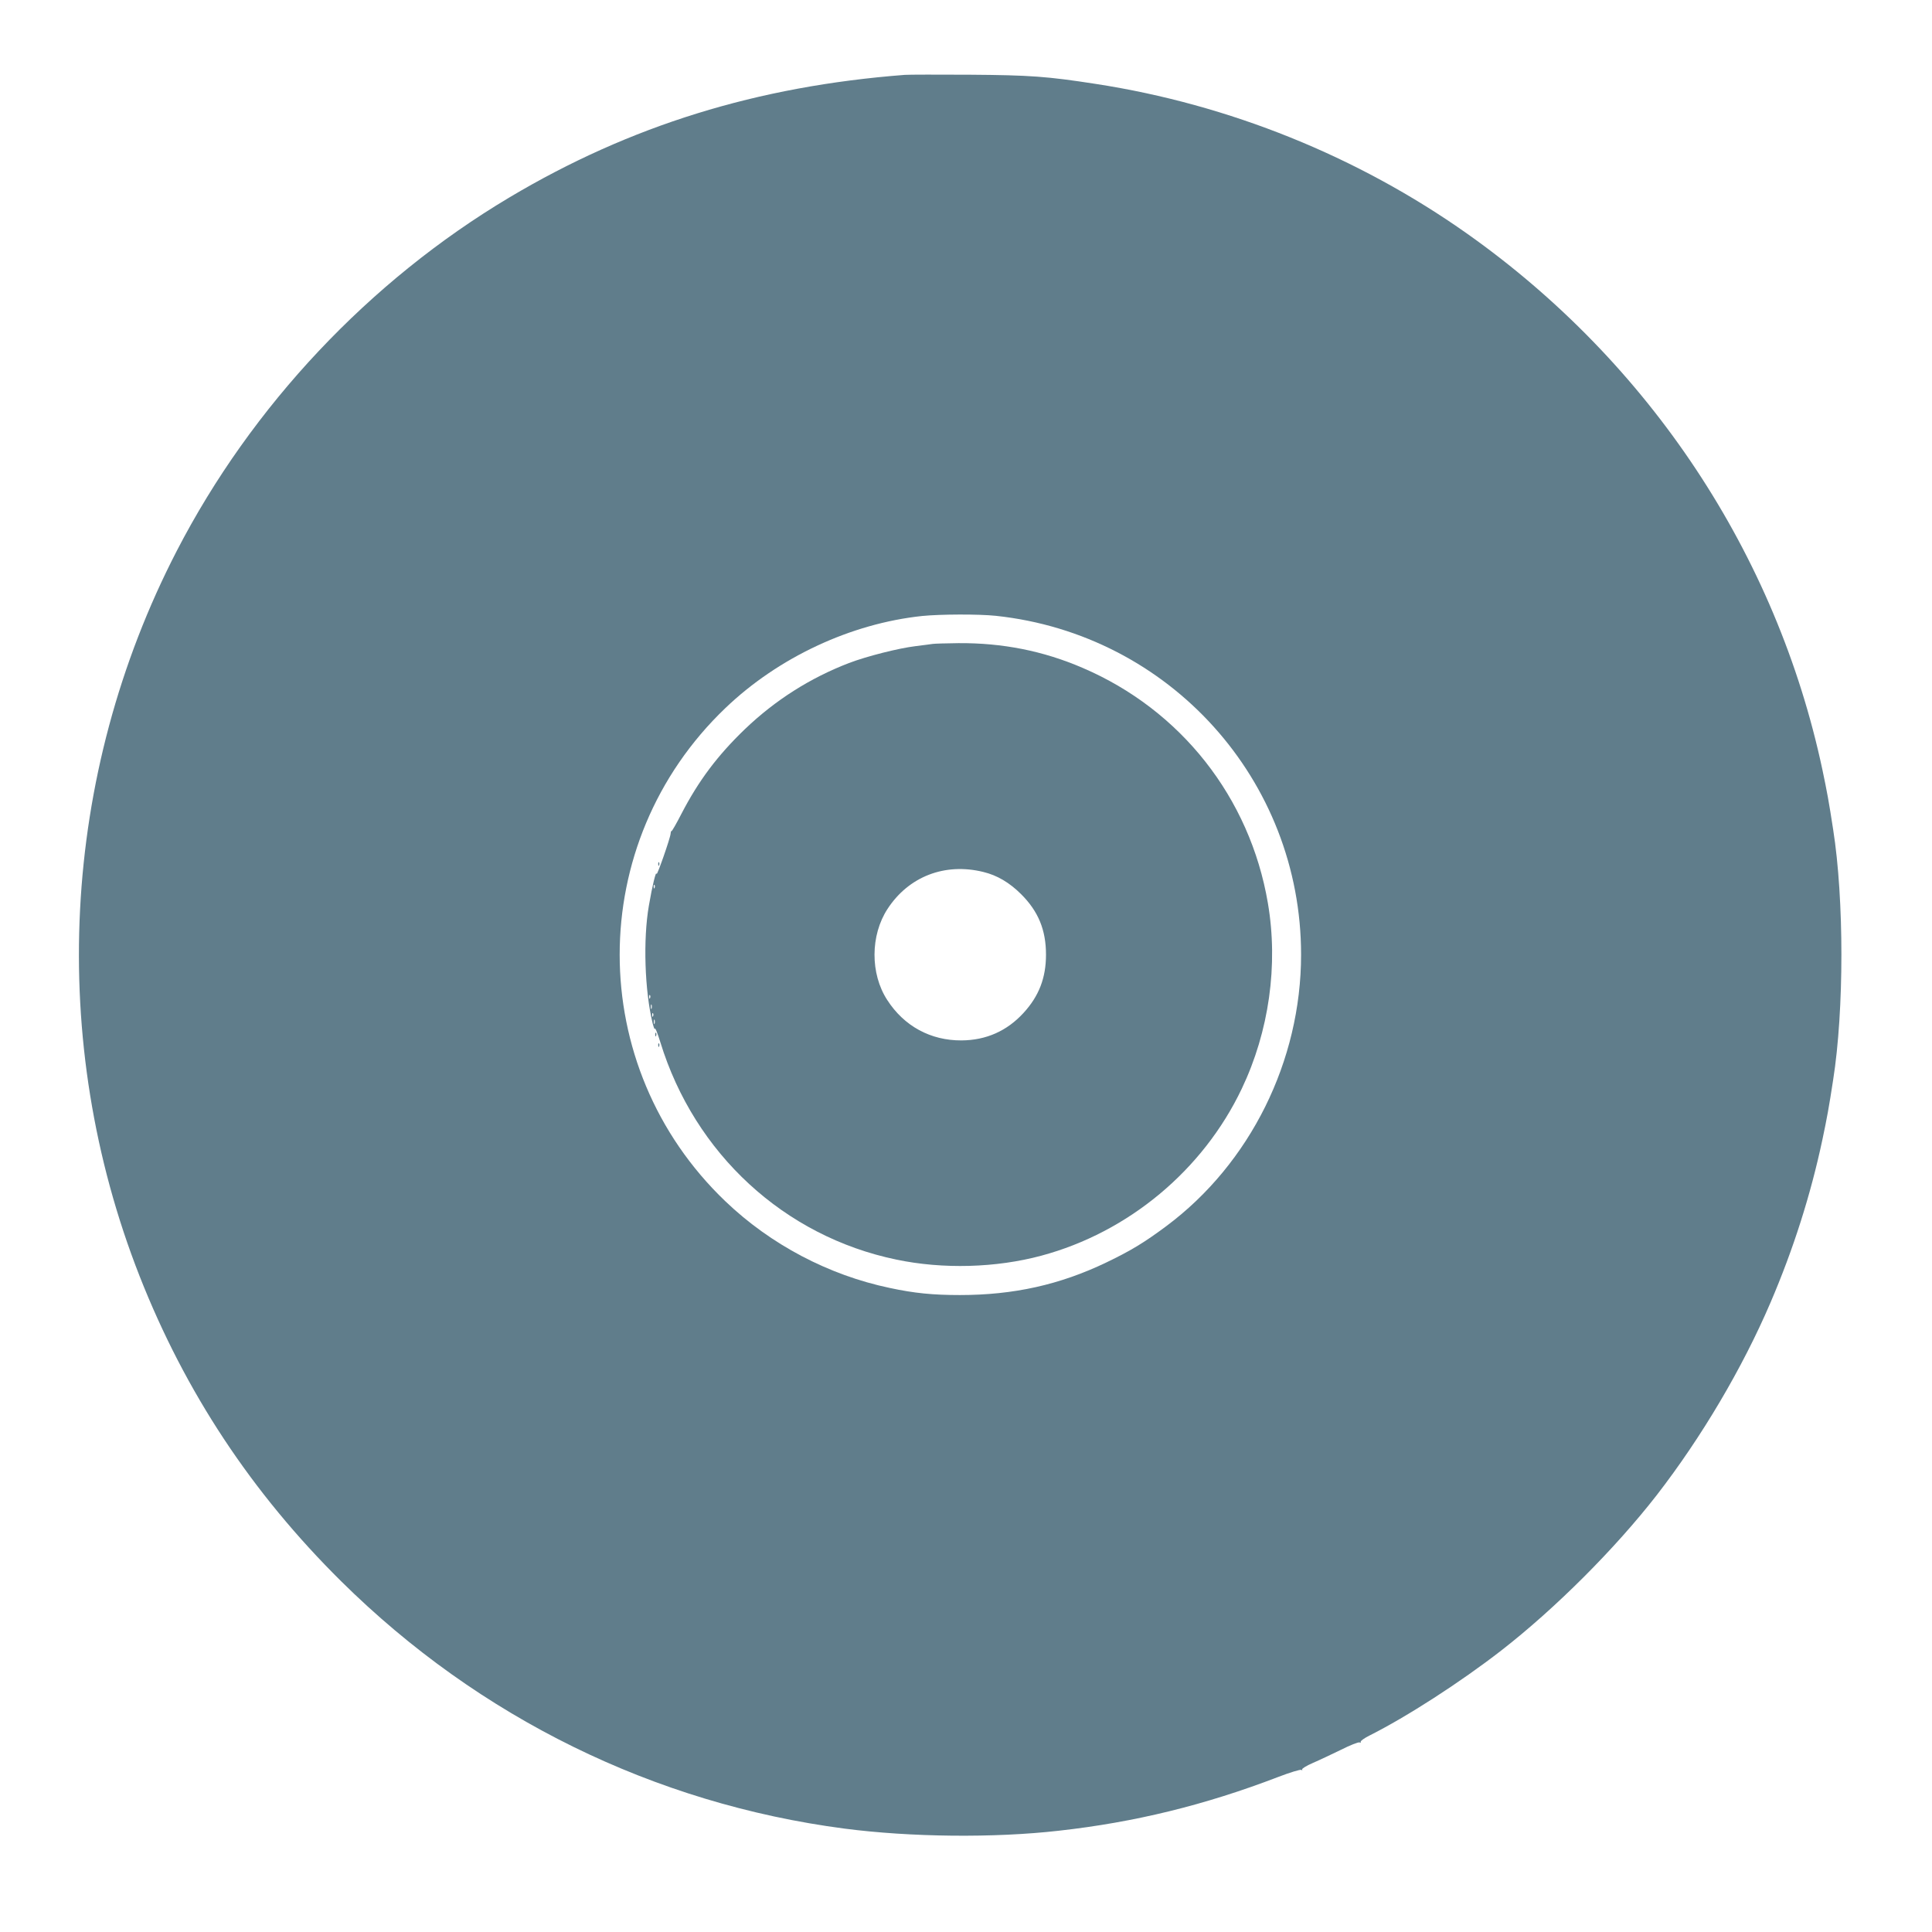
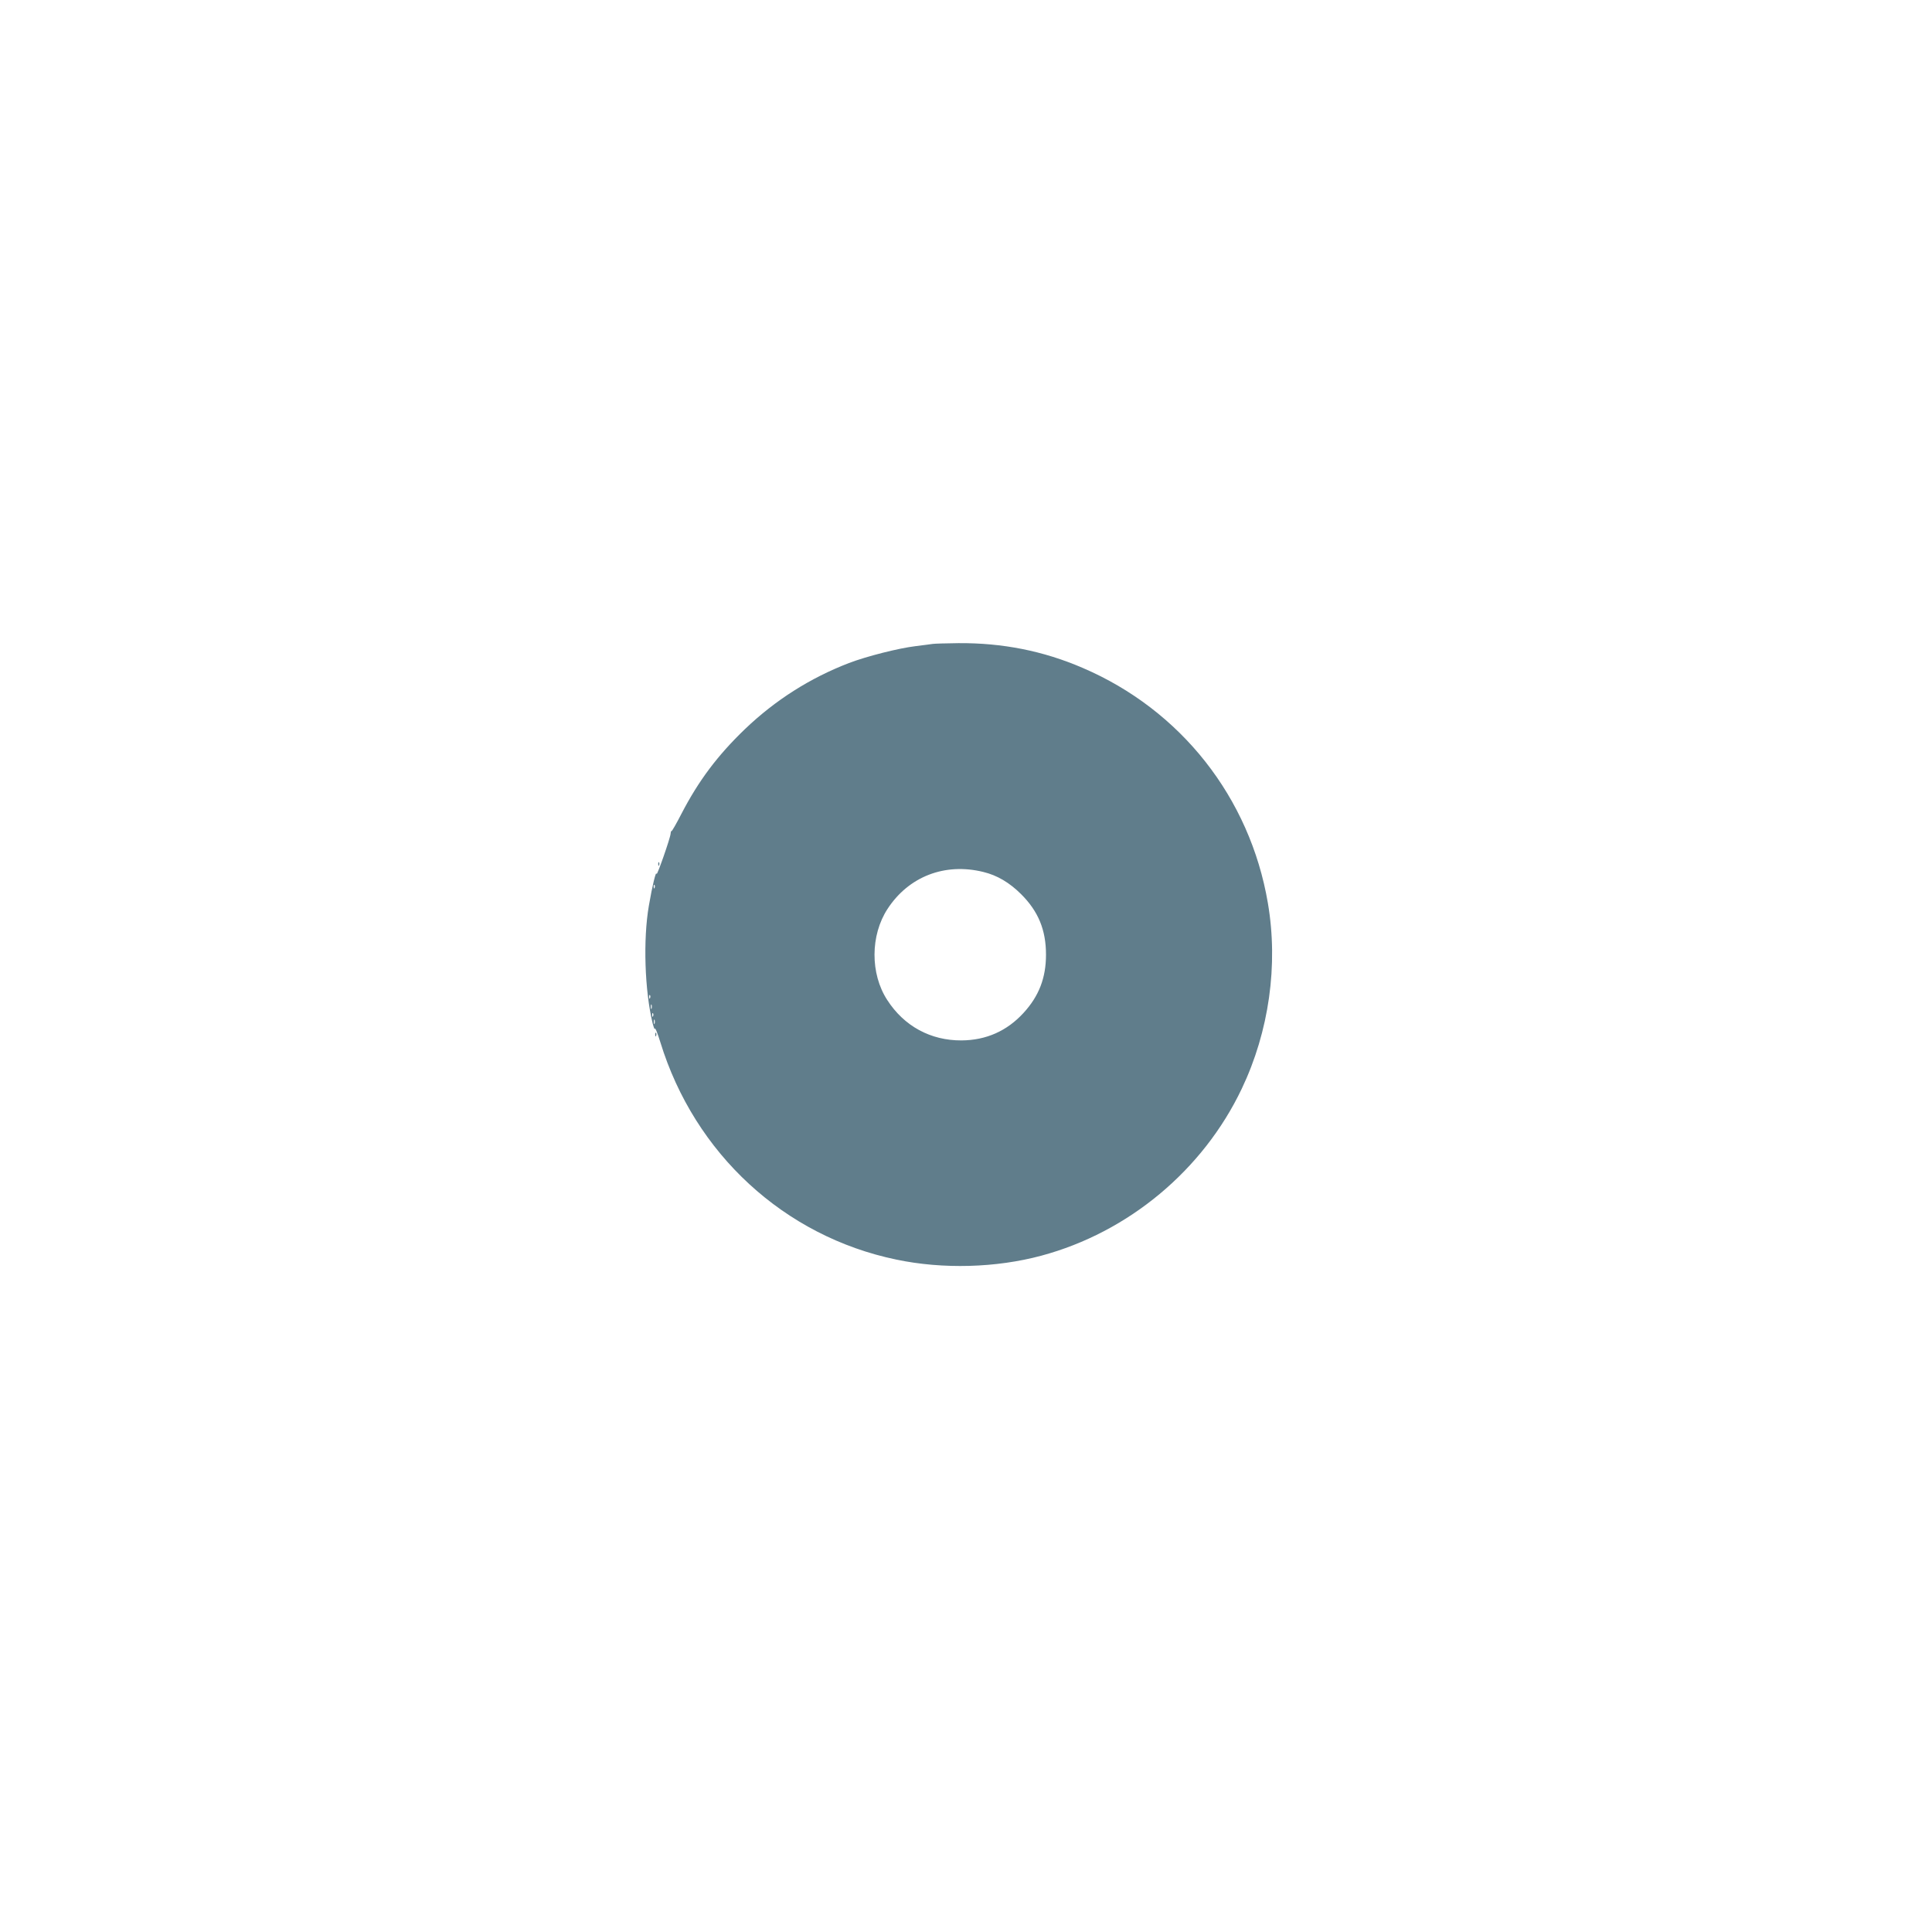
<svg xmlns="http://www.w3.org/2000/svg" version="1.0" width="1280pt" height="1280pt" viewBox="0 0 1280 1280" preserveAspectRatio="xMidYMid meet">
  <g transform="translate(0,1280) scale(0.1,-0.1)" fill="#607d8b" stroke="none">
-     <path d="M5995 12304 c-978 -75 -1821 -336 -2620 -812 -928 -553 -1708 -1382 -2204 -2342 -768 -1487 -858 -3247 -246 -4805 302 -768 742 -1434 1336 -2022 913 -903 2074 -1473 3334 -1638 439 -57 990 -63 1420 -14 503 56 968 170 1453 356 78 30 147 51 154 47 6 -4 8 -3 5 3 -3 5 29 25 71 43 42 18 126 58 186 87 59 30 115 52 123 49 8 -3 11 -1 8 4 -3 5 23 24 57 41 249 125 602 353 873 563 359 279 754 674 1031 1030 298 385 568 842 754 1276 151 352 266 713 344 1080 30 142 43 212 71 395 73 463 73 1197 0 1660 -28 183 -41 253 -71 395 -304 1428 -1145 2697 -2354 3552 -726 513 -1577 856 -2460 992 -323 50 -434 58 -835 61 -209 1 -402 1 -430 -1z m603 -3584 c1152 -123 2022 -1088 2022 -2245 0 -704 -337 -1383 -891 -1797 -149 -111 -235 -163 -399 -242 -308 -148 -615 -216 -970 -216 -179 0 -302 12 -465 47 -405 85 -789 287 -1089 574 -934 893 -934 2375 0 3268 351 336 831 560 1304 610 121 12 374 13 488 1z" />
    <path d="M6180 8534 c-14 -2 -65 -9 -115 -15 -114 -14 -323 -67 -441 -112 -257 -99 -487 -245 -688 -437 -181 -174 -307 -341 -421 -561 -34 -66 -63 -117 -66 -115 -2 2 -5 -5 -6 -17 -2 -30 -92 -286 -93 -267 -3 26 -29 -80 -51 -210 -39 -224 -28 -563 25 -780 8 -30 14 -46 15 -35 1 11 17 -29 36 -90 227 -739 821 -1286 1563 -1440 309 -65 662 -55 962 26 576 155 1070 566 1327 1106 181 380 243 820 173 1230 -119 699 -576 1279 -1227 1558 -262 113 -532 166 -823 164 -80 -1 -156 -3 -170 -5z m335 -1511 c91 -22 173 -70 251 -148 113 -113 164 -236 164 -400 0 -154 -47 -275 -149 -386 -109 -119 -247 -181 -411 -182 -204 -1 -380 94 -492 268 -113 174 -112 428 2 603 140 215 380 308 635 245z m-2178 -105 c-3 -8 -6 -5 -6 6 -1 11 2 17 5 13 3 -3 4 -12 1 -19z m-30 -730 c-3 -8 -6 -5 -6 6 -1 11 2 17 5 13 3 -3 4 -12 1 -19z m10 -70 c-3 -7 -5 -2 -5 12 0 14 2 19 5 13 2 -7 2 -19 0 -25z m10 -50 c-3 -8 -6 -5 -6 6 -1 11 2 17 5 13 3 -3 4 -12 1 -19z m10 -50 c-3 -7 -5 -2 -5 12 0 14 2 19 5 13 2 -7 2 -19 0 -25z" />
    <path d="M4361 7074 c0 -11 3 -14 6 -6 3 7 2 16 -1 19 -3 4 -6 -2 -5 -13z" />
    <path d="M4341 5944 c0 -11 3 -14 6 -6 3 7 2 16 -1 19 -3 4 -6 -2 -5 -13z" />
-     <path d="M4361 5874 c0 -11 3 -14 6 -6 3 7 2 16 -1 19 -3 4 -6 -2 -5 -13z" />
  </g>
</svg>